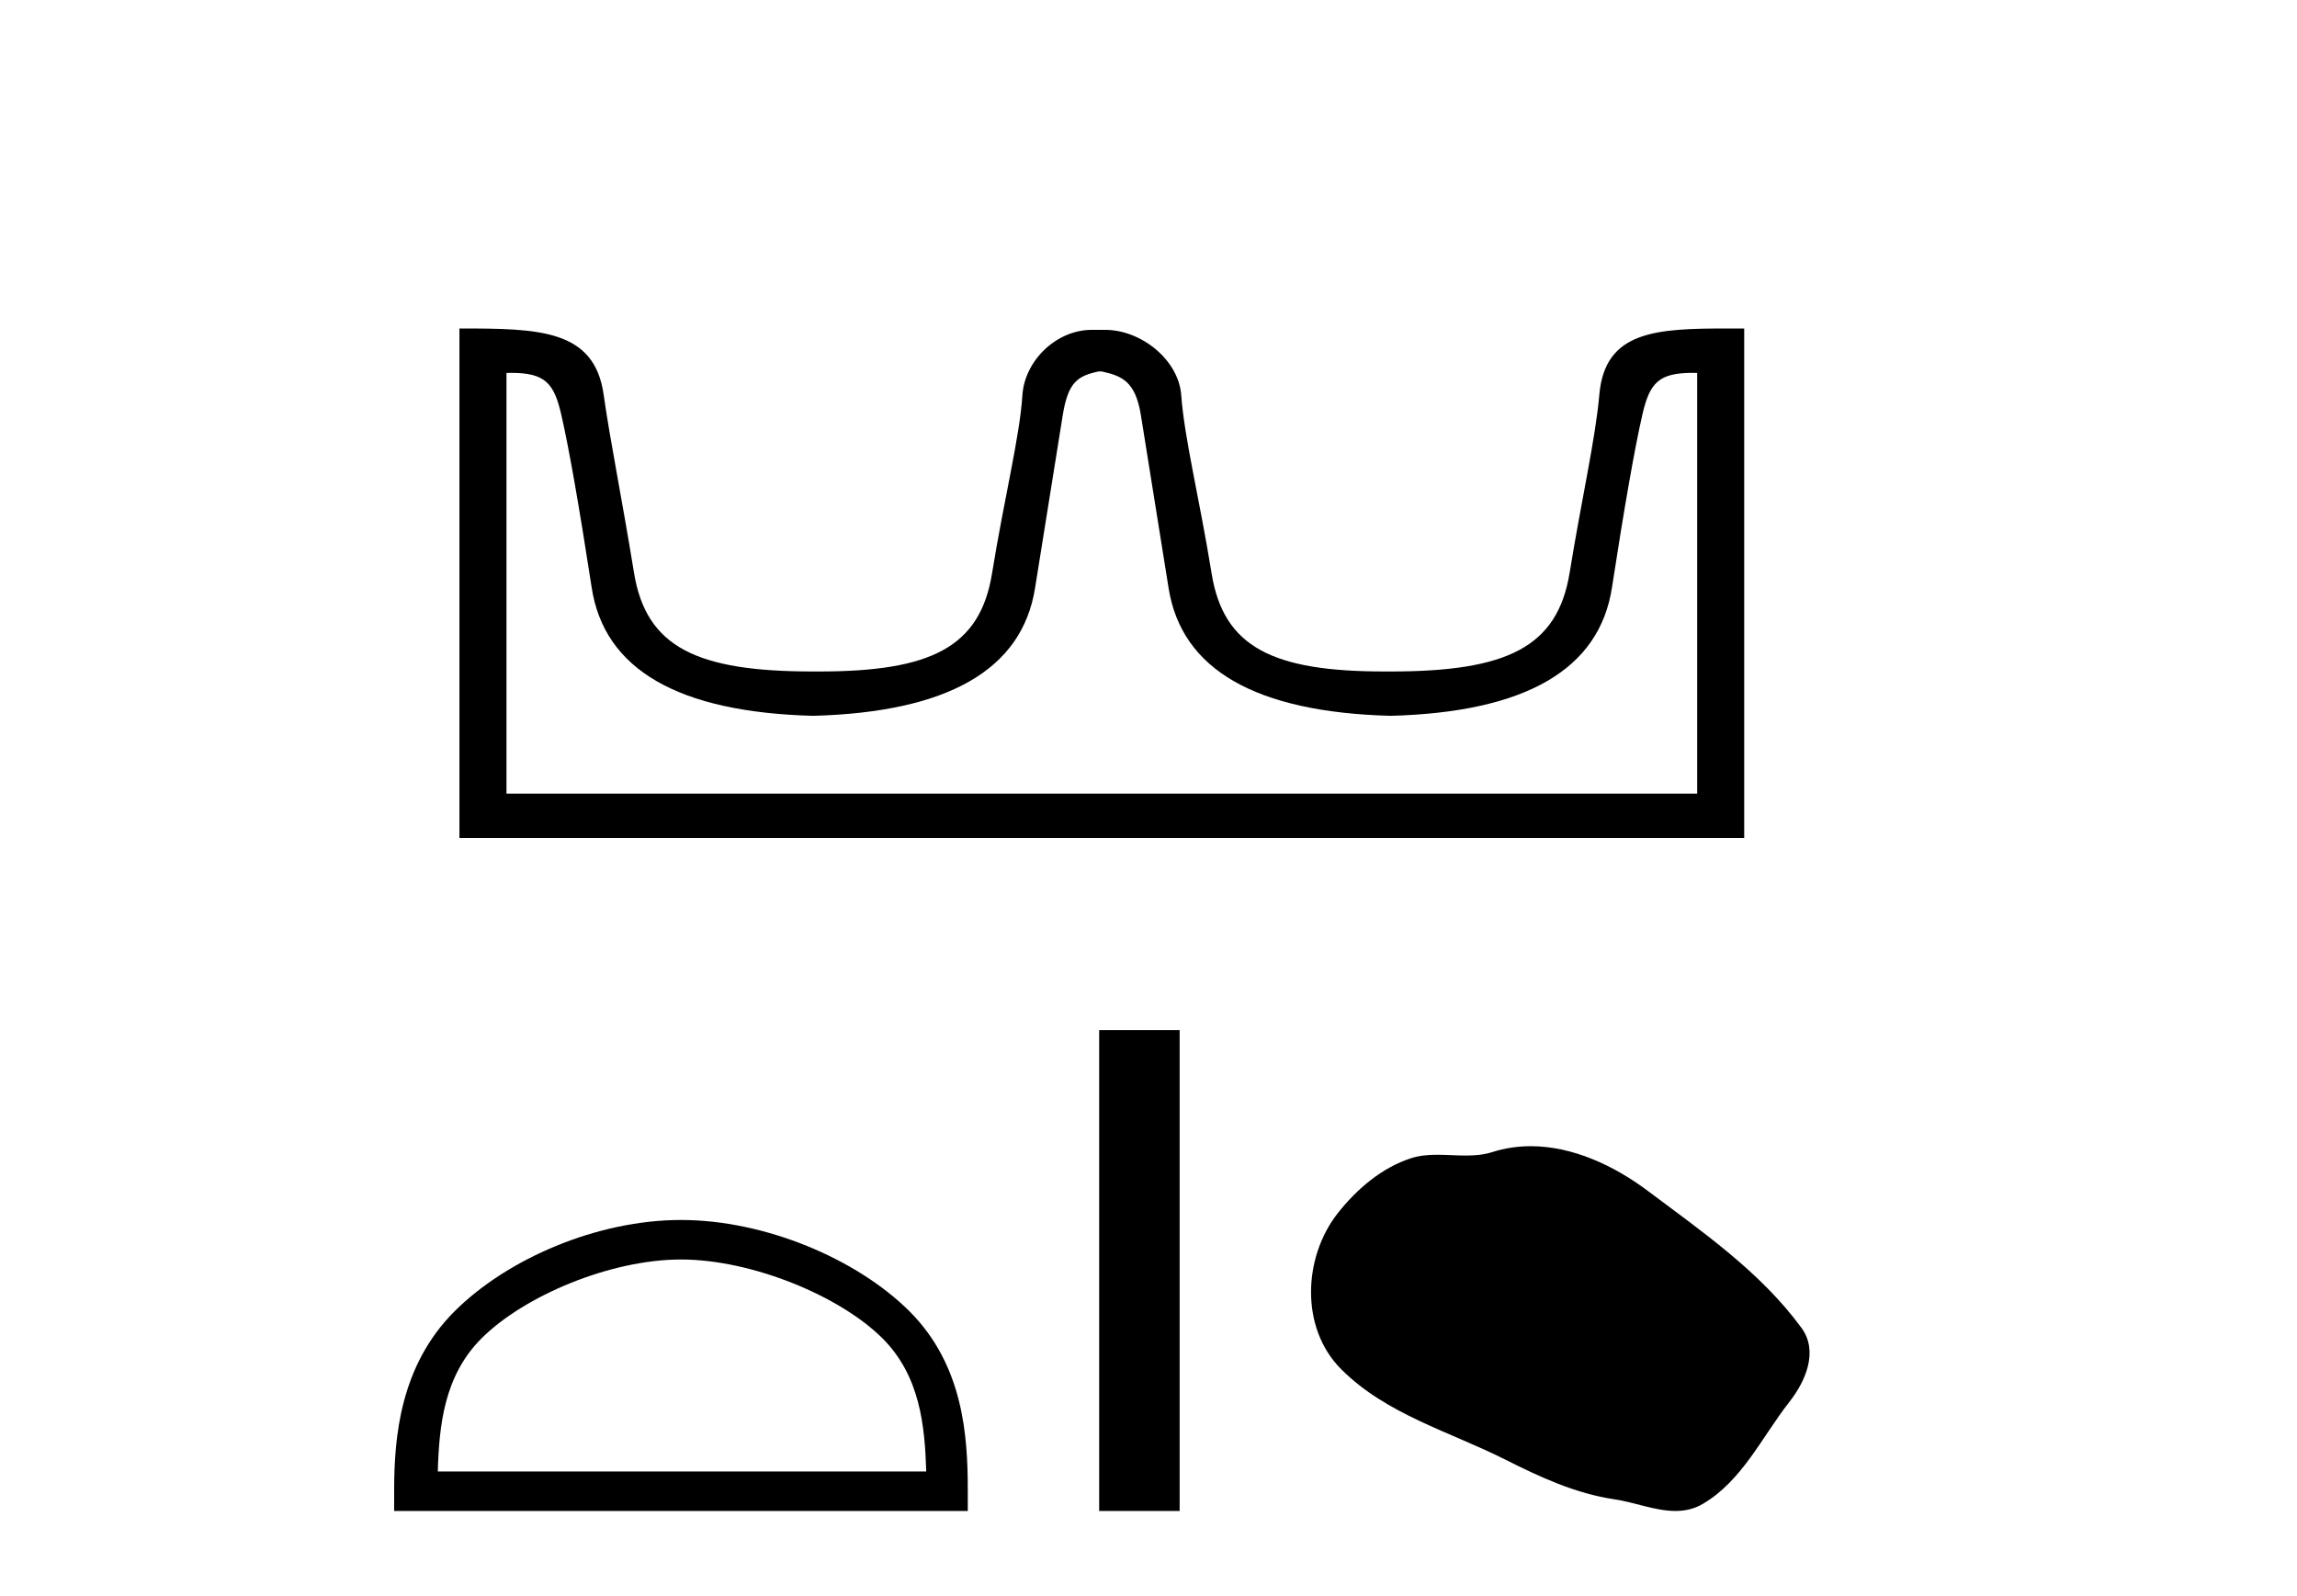
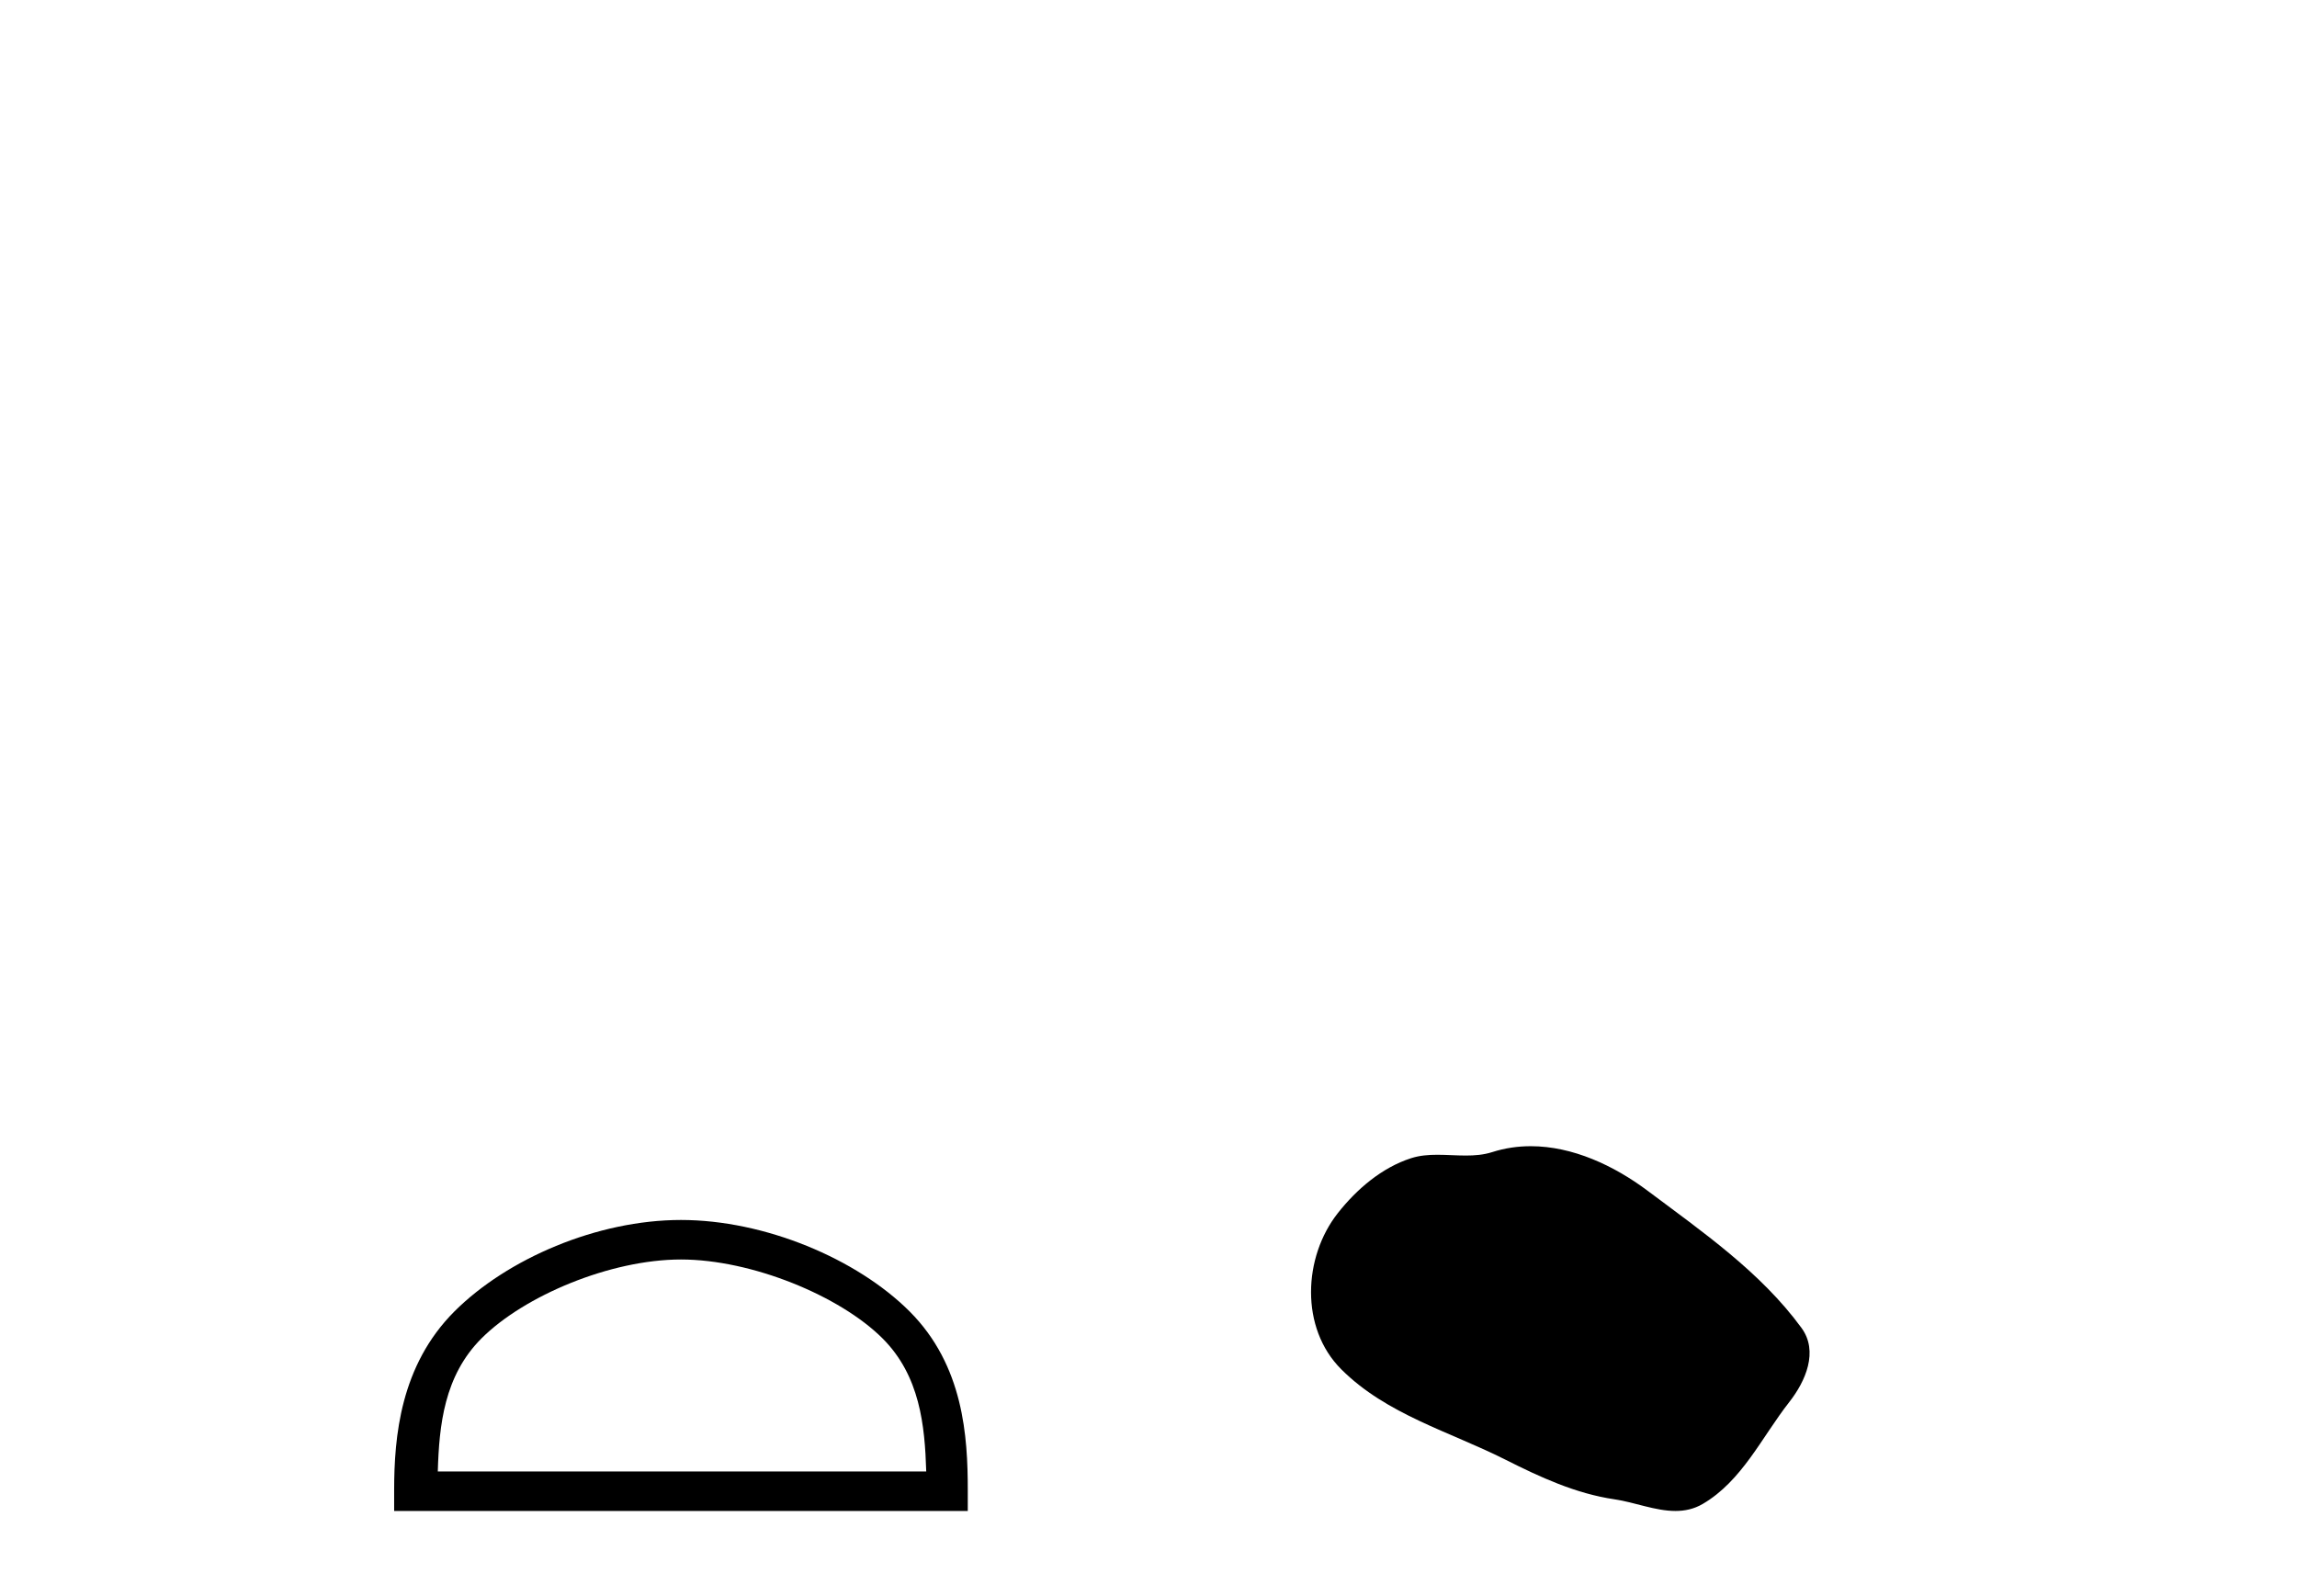
<svg xmlns="http://www.w3.org/2000/svg" width="59.0" height="41.0">
-   <path d="M 28.301 9.541 C 28.832 9.657 29.168 9.806 29.306 10.673 C 29.445 11.54 29.682 13.019 30.017 15.11 C 30.352 17.201 32.253 18.293 35.719 18.386 C 39.186 18.293 41.08 17.196 41.404 15.093 C 41.728 12.99 41.988 11.511 42.184 10.656 C 42.372 9.836 42.602 9.577 43.474 9.577 C 43.513 9.577 43.552 9.578 43.593 9.579 L 43.593 20.384 L 13.009 20.384 L 13.009 9.579 C 13.05 9.578 13.089 9.577 13.127 9.577 C 14 9.577 14.23 9.836 14.418 10.656 C 14.614 11.511 14.874 12.99 15.198 15.093 C 15.521 17.196 17.416 18.293 20.883 18.386 C 24.349 18.293 26.25 17.201 26.585 15.11 C 26.92 13.019 27.157 11.54 27.296 10.673 C 27.434 9.806 27.684 9.657 28.215 9.541 ZM 44.385 8.437 C 42.543 8.437 41.224 8.493 41.08 10.136 C 40.979 11.281 40.629 12.793 40.317 14.711 C 40.005 16.629 38.7 17.247 35.719 17.247 C 35.665 17.247 35.612 17.247 35.559 17.247 C 32.691 17.247 31.427 16.624 31.121 14.729 C 30.809 12.799 30.422 11.268 30.341 10.153 C 30.275 9.241 29.311 8.472 28.386 8.472 L 28.045 8.472 C 27.12 8.472 26.316 9.276 26.261 10.153 C 26.193 11.217 25.793 12.799 25.481 14.729 C 25.174 16.624 23.911 17.247 21.042 17.247 C 20.99 17.247 20.936 17.247 20.883 17.247 C 17.902 17.247 16.597 16.629 16.285 14.711 C 15.973 12.793 15.665 11.276 15.505 10.136 C 15.268 8.453 13.834 8.437 11.801 8.437 L 11.801 21.523 L 44.801 21.523 L 44.801 8.437 C 44.66 8.437 44.521 8.437 44.385 8.437 Z" style="fill:#000000;stroke:none" />
  <path d="M 17.491 32.35 C 19.304 32.35 21.572 33.281 22.67 34.378 C 23.63 35.339 23.755 36.612 23.791 37.795 L 11.245 37.795 C 11.28 36.612 11.406 35.339 12.366 34.378 C 13.464 33.281 15.679 32.35 17.491 32.35 ZM 17.491 31.335 C 15.341 31.335 13.028 32.329 11.672 33.684 C 10.282 35.075 10.124 36.906 10.124 38.275 L 10.124 38.809 L 24.858 38.809 L 24.858 38.275 C 24.858 36.906 24.754 35.075 23.364 33.684 C 22.008 32.329 19.641 31.335 17.491 31.335 Z" style="fill:#000000;stroke:none" />
-   <path d="M 28.233 26.458 L 28.233 38.809 L 30.3 38.809 L 30.3 26.458 Z" style="fill:#000000;stroke:none" />
  <path d="M 39.319 29.44 C 38.988 29.44 38.656 29.487 38.328 29.592 C 38.108 29.662 37.881 29.68 37.652 29.68 C 37.408 29.68 37.161 29.66 36.918 29.66 C 36.689 29.66 36.464 29.678 36.245 29.748 C 35.494 29.99 34.849 30.542 34.362 31.16 C 33.476 32.284 33.386 34.108 34.452 35.171 C 35.616 36.334 37.239 36.77 38.665 37.49 C 39.558 37.94 40.474 38.364 41.471 38.51 C 41.979 38.584 42.516 38.809 43.035 38.809 C 43.274 38.809 43.509 38.761 43.735 38.629 C 44.748 38.036 45.255 36.909 45.957 36.014 C 46.38 35.475 46.713 34.71 46.273 34.108 C 45.224 32.673 43.729 31.641 42.317 30.582 C 41.458 29.939 40.395 29.44 39.319 29.44 Z" style="fill:#000000;stroke:none" />
</svg>